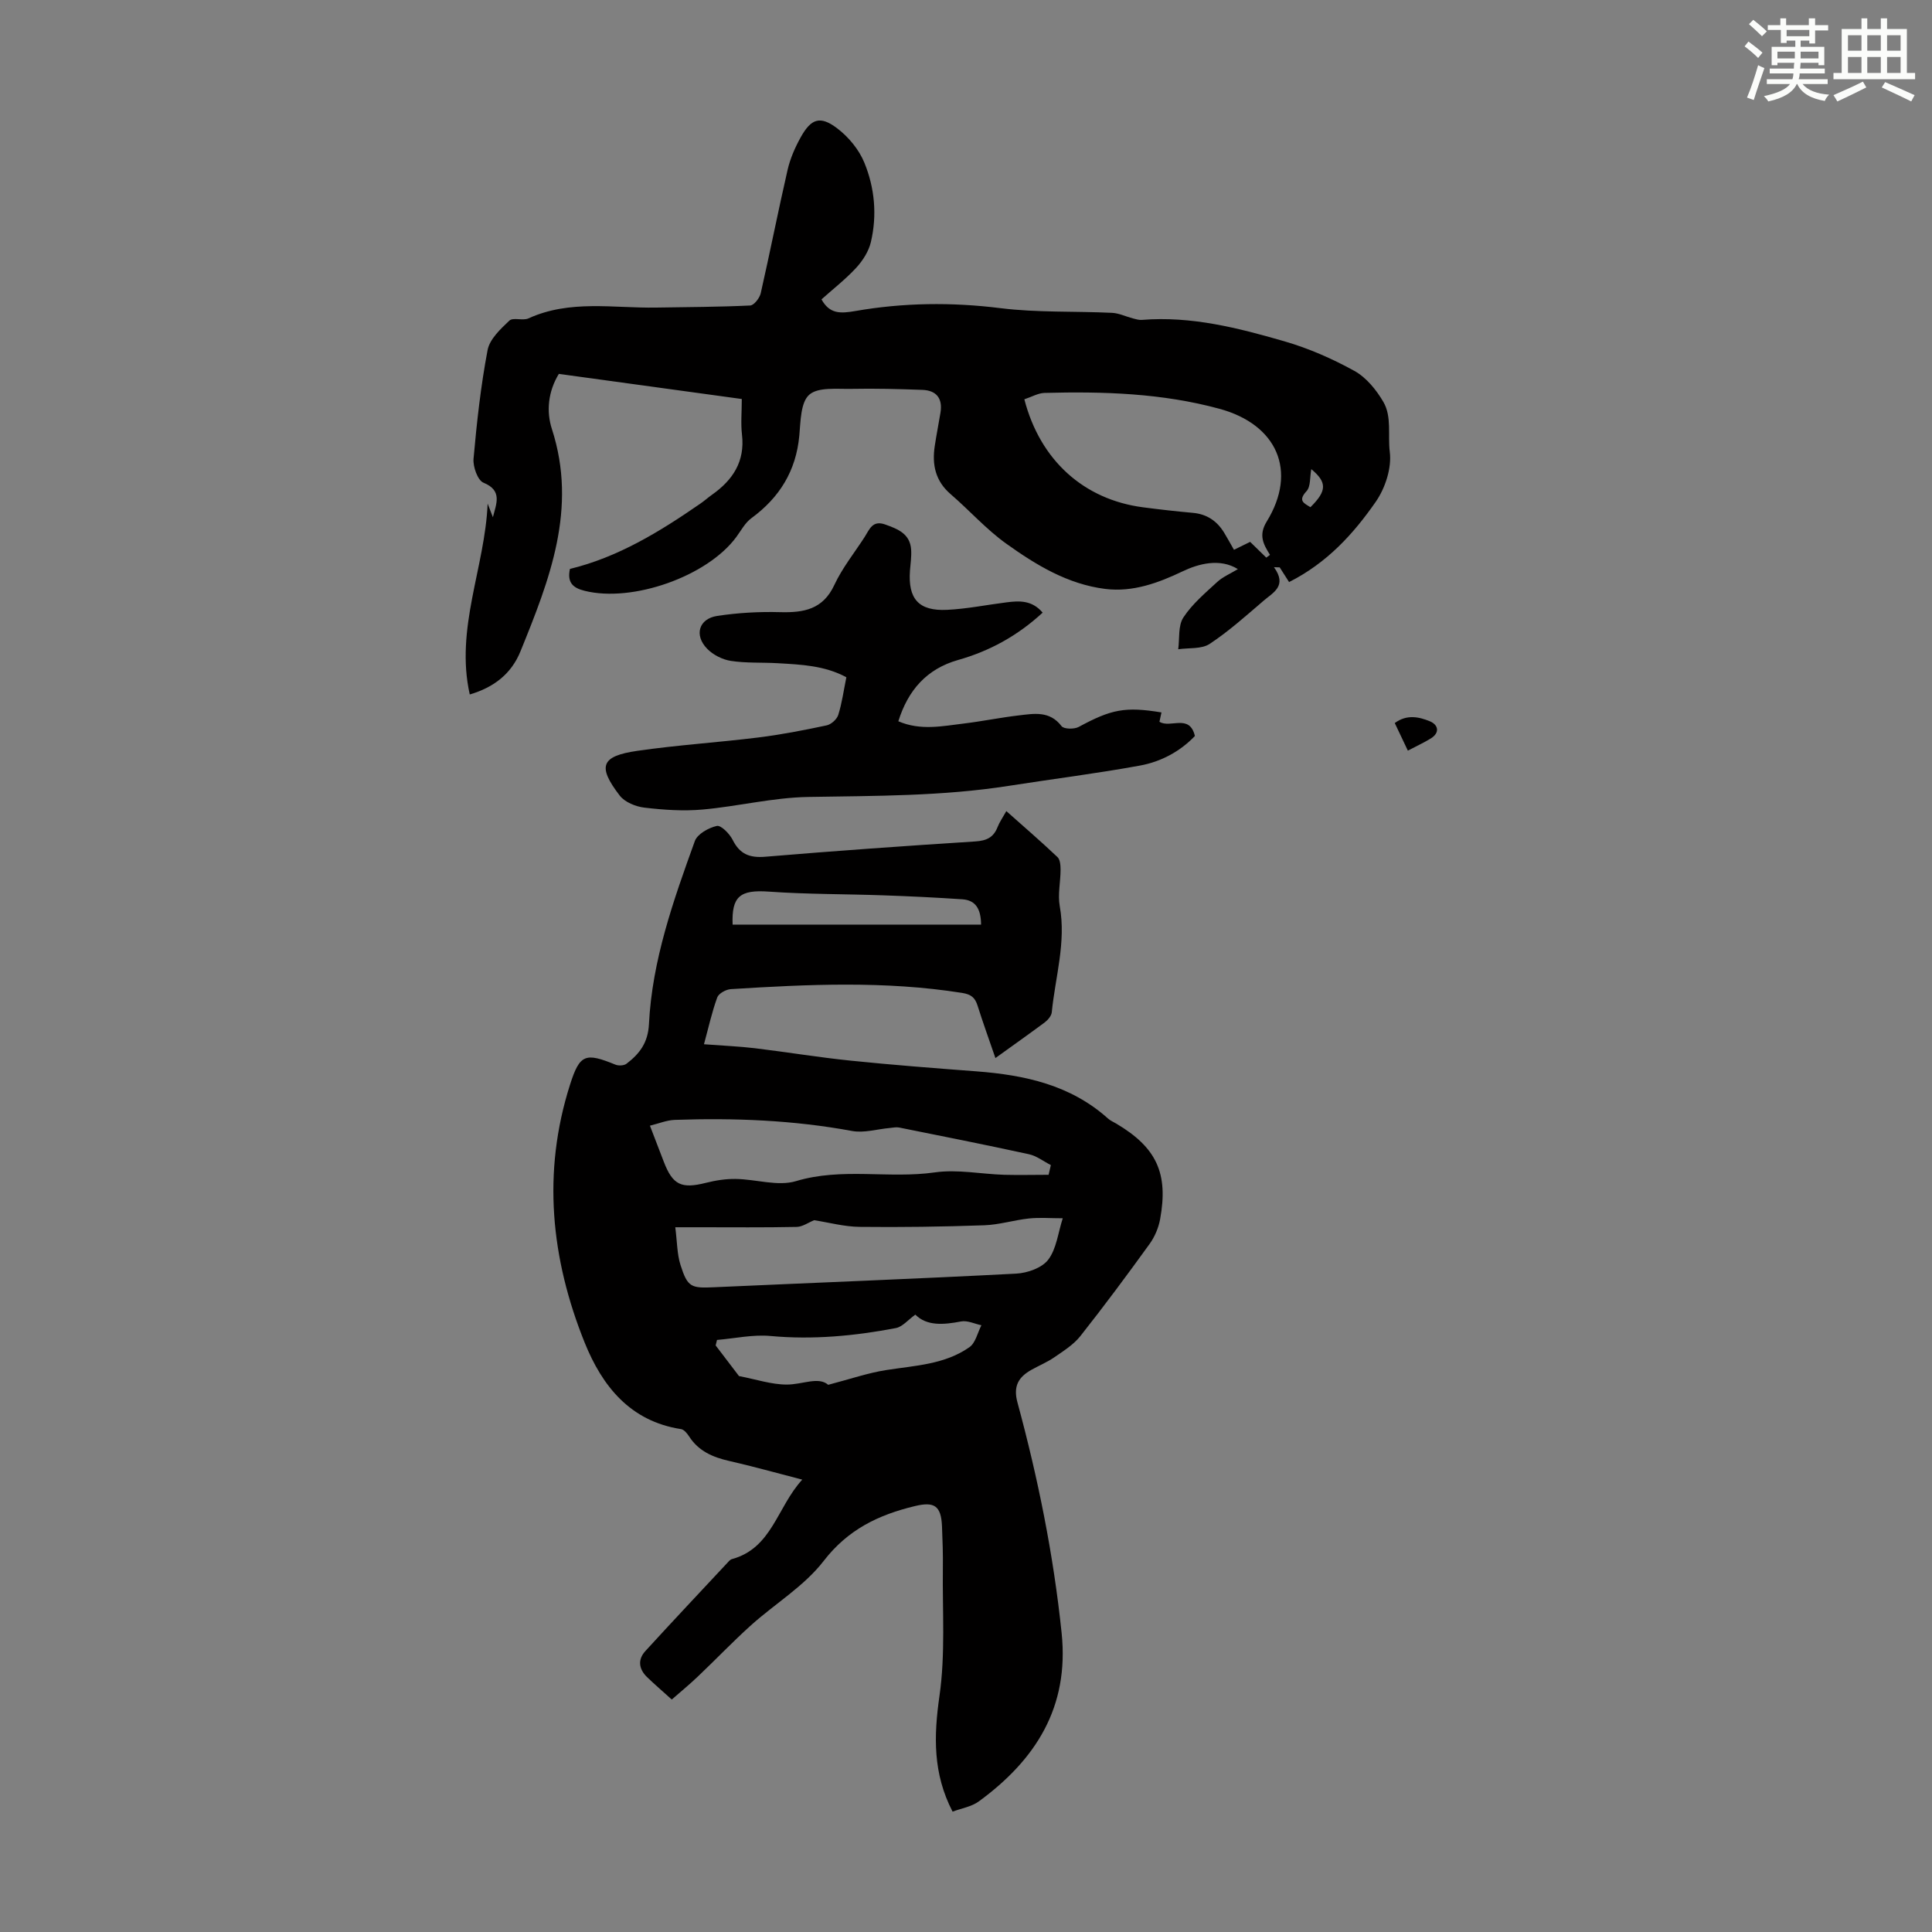
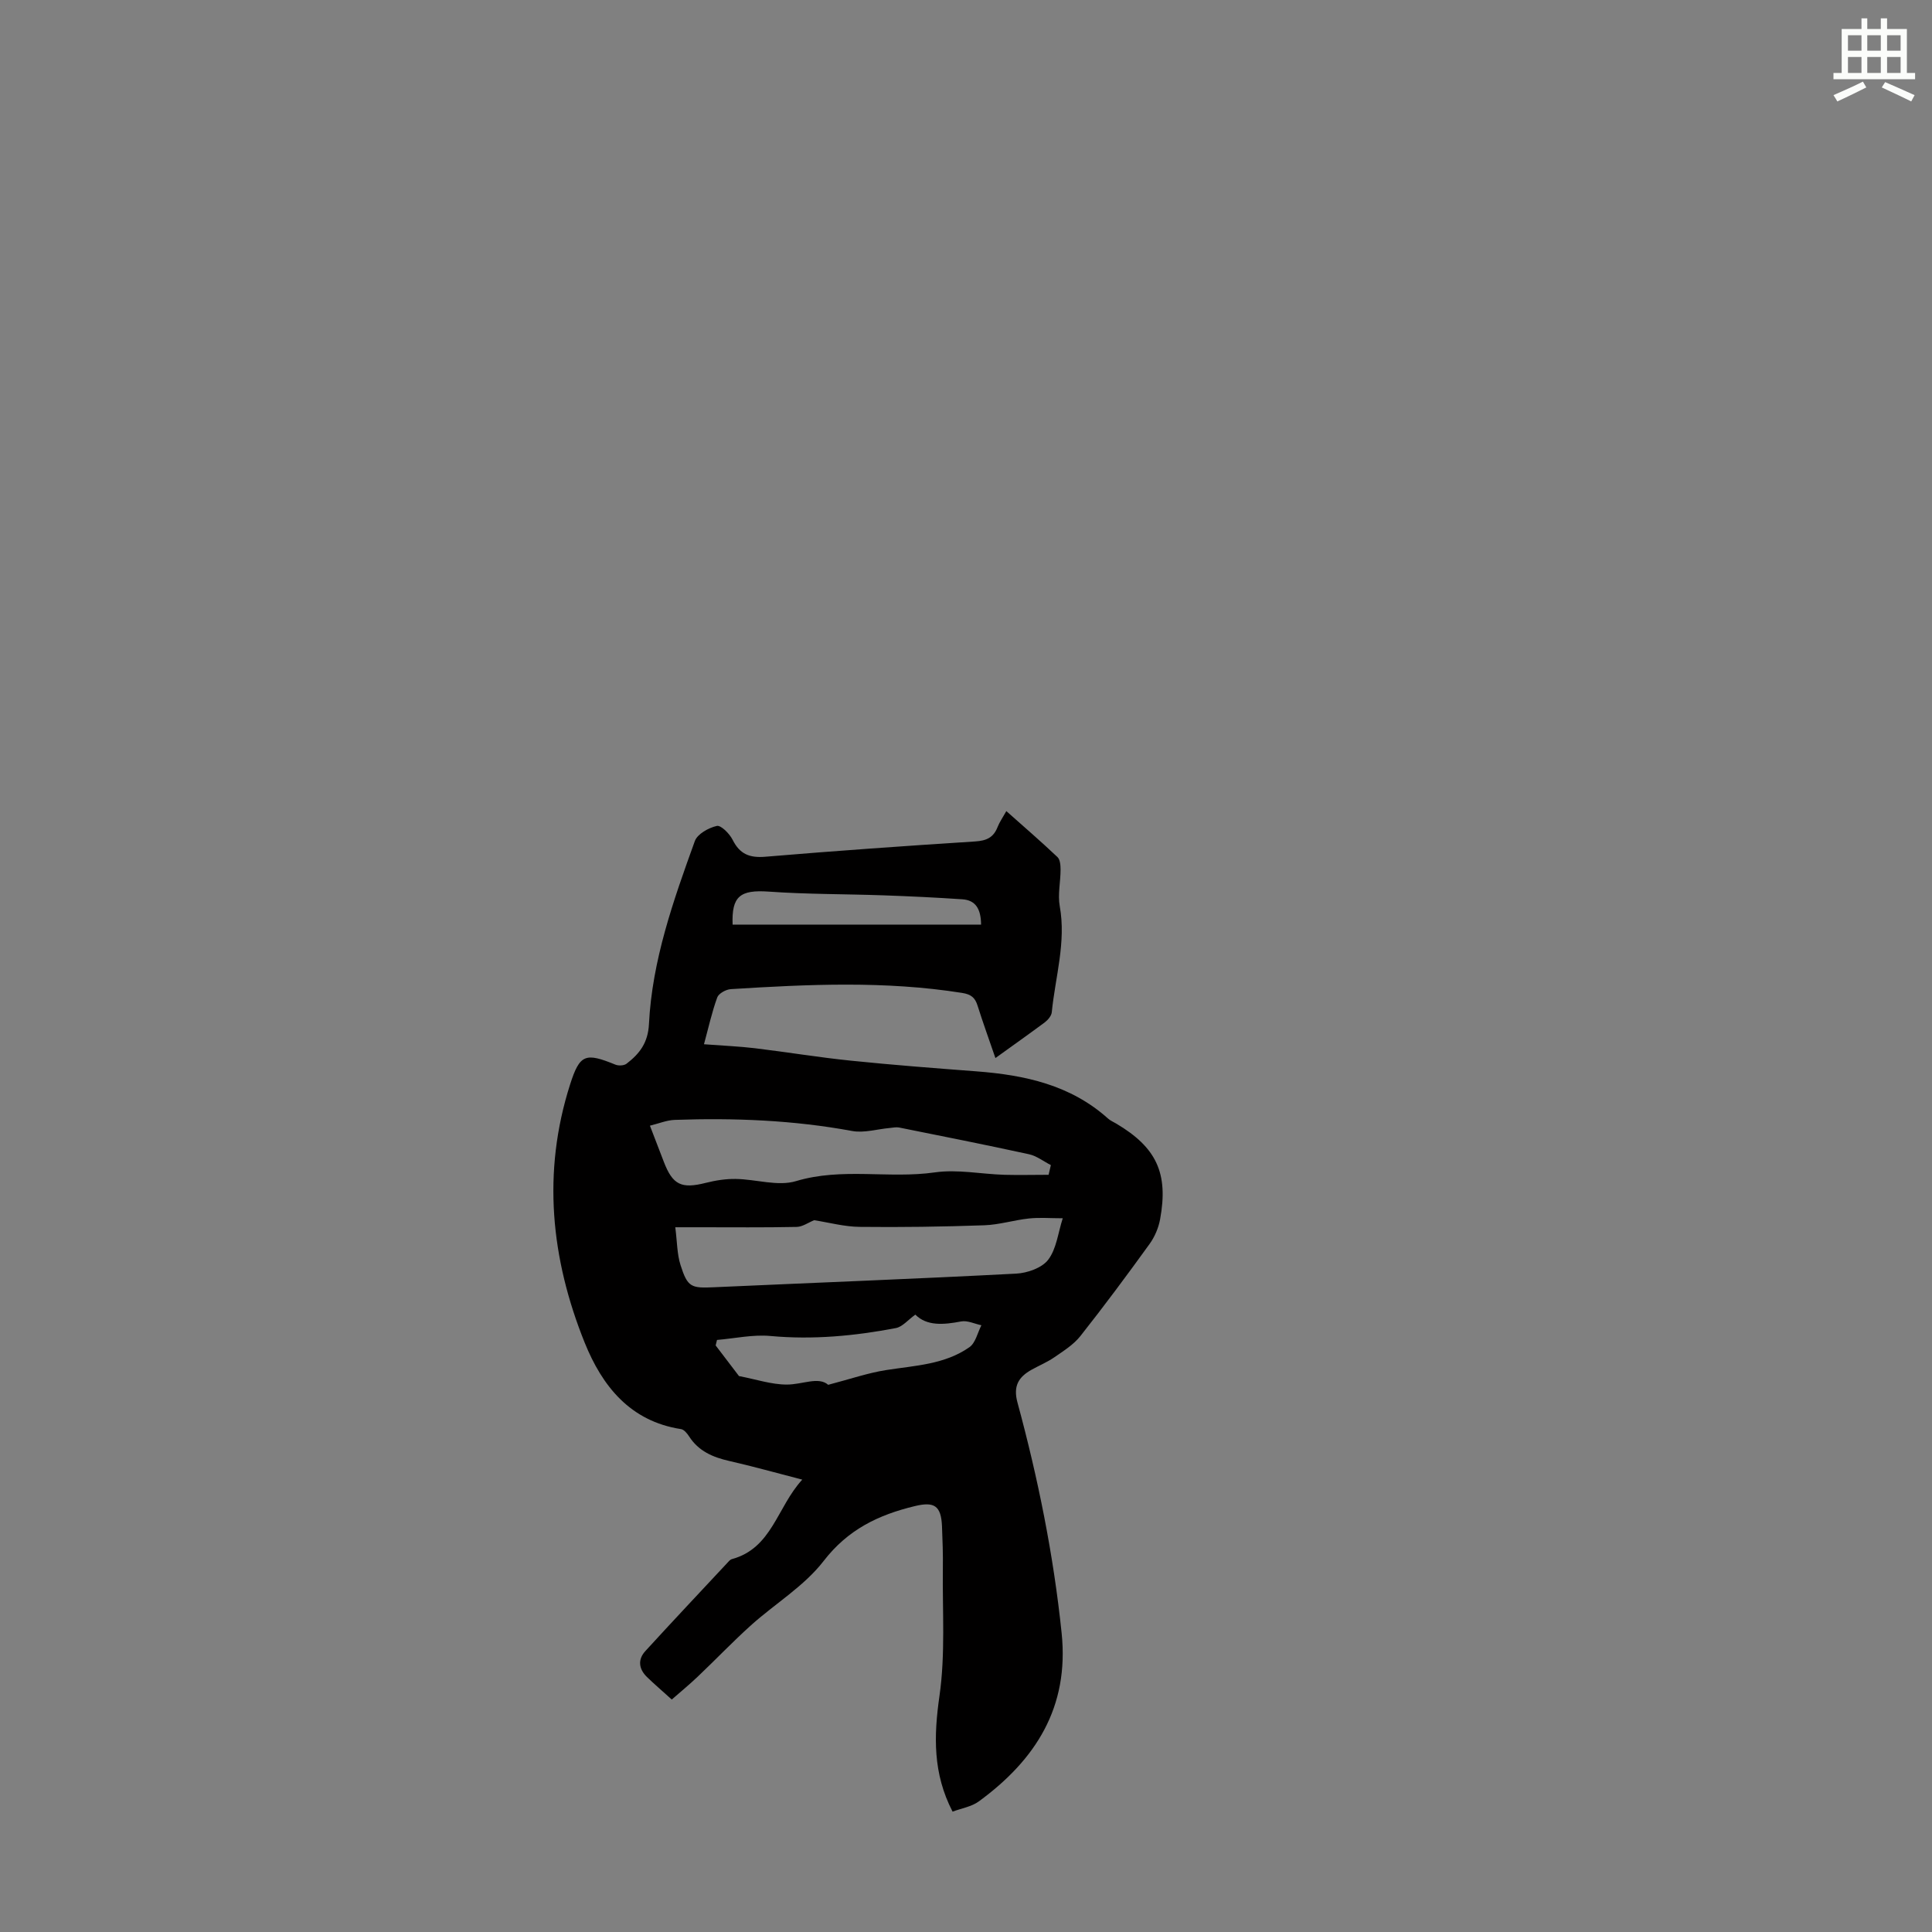
<svg xmlns="http://www.w3.org/2000/svg" enable-background="new 0 0 400 400" viewBox="0 0 400 400">
  <rect x="0" y="0" width="400" height="400" fill="#808080" stroke="none" />
  <g fill="#010000">
    <path d="m206.09 219.06c-1.33-3.89-2.59-7.34-3.69-10.84-.53-1.68-1.33-2.35-3.22-2.65-15.93-2.53-31.9-1.78-47.87-.78-1 .06-2.51.89-2.81 1.71-1.11 3.05-1.81 6.25-2.75 9.7 4.08.31 7.31.44 10.51.82 6.64.8 13.26 1.9 19.91 2.58 8.64.89 17.31 1.55 25.98 2.21 9.99.76 19.49 2.8 27.25 9.77.49.44 1.14.71 1.71 1.05 8.31 4.93 10.83 10.25 9.08 19.79-.33 1.8-1.12 3.66-2.19 5.14-4.65 6.44-9.39 12.82-14.32 19.06-1.41 1.78-3.48 3.07-5.39 4.39-1.46 1.01-3.14 1.7-4.7 2.57-2.7 1.51-3.87 3.37-2.93 6.81 4.25 15.66 7.46 31.53 9.14 47.72 1.59 15.38-5.39 26.24-17.13 34.84-1.53 1.12-3.65 1.45-5.45 2.13-4.1-7.92-3.9-15.66-2.71-23.98 1.24-8.65.59-17.58.7-26.39.04-2.9-.06-5.81-.18-8.71-.18-4.28-1.61-5.15-5.62-4.18-7.52 1.81-13.84 4.83-18.88 11.36-4.01 5.2-10.04 8.82-15.03 13.3-3.79 3.41-7.31 7.11-11.01 10.62-1.86 1.77-3.85 3.4-5.41 4.77-2.19-1.98-3.71-3.28-5.14-4.67-1.69-1.65-1.94-3.6-.33-5.36 5.58-6.11 11.26-12.13 16.9-18.18.3-.33.63-.75 1.02-.86 8.33-2.27 9.33-10.75 14.57-16.46-5.47-1.41-10.26-2.76-15.11-3.86-3.4-.77-6.36-2.03-8.32-5.09-.4-.62-1.05-1.42-1.68-1.51-10.55-1.63-16.32-8.94-19.93-17.88-7-17.38-8.84-35.28-3.03-53.47 2.01-6.3 3.18-6.64 9.4-4.1.65.26 1.77.2 2.29-.2 2.68-2.06 4.45-4.31 4.64-8.23.66-13.19 5.06-25.58 9.5-37.87.53-1.46 2.85-2.75 4.55-3.13.86-.19 2.64 1.61 3.27 2.87 1.48 2.96 3.49 3.78 6.76 3.51 14.48-1.22 28.98-2.24 43.49-3.17 2.31-.15 3.76-.81 4.6-2.96.4-1.02 1.05-1.95 1.82-3.32 3.67 3.26 7.2 6.31 10.59 9.52.55.52.64 1.72.64 2.61 0 2.52-.61 5.13-.17 7.55 1.35 7.5-.93 14.66-1.65 21.96-.07.75-.8 1.6-1.45 2.1-3.23 2.4-6.52 4.72-10.22 7.39zm-37.53 33.57c-1.21.49-2.4 1.36-3.61 1.39-6.7.14-13.41.07-20.12.07-1.51 0-3.01 0-5.02 0 .39 3.02.36 5.54 1.08 7.81 1.47 4.63 2.2 4.83 6.95 4.61 20.85-.94 41.72-1.73 62.56-2.82 2.31-.12 5.33-1.18 6.62-2.88 1.71-2.24 2.03-5.53 3.01-8.58-2.57 0-4.8-.19-6.98.04-3.1.33-6.16 1.3-9.25 1.41-8.6.3-17.21.43-25.81.33-3.18-.03-6.33-.9-9.43-1.38zm48.54-9.4c.16-.67.32-1.34.47-2.01-1.51-.77-2.94-1.9-4.54-2.25-8.94-1.95-17.91-3.73-26.88-5.53-.62-.12-1.3.04-1.95.1-2.6.23-5.3 1.07-7.77.62-12.17-2.25-24.42-2.73-36.73-2.3-1.66.06-3.29.75-5.14 1.2 1.12 2.91 2 5.2 2.88 7.49 1.84 4.79 3.65 5.62 8.68 4.35 2.02-.51 4.16-.85 6.23-.81 4.18.06 8.69 1.58 12.45.45 9.54-2.87 19.21-.45 28.75-1.81 4.67-.67 9.57.35 14.37.5 3.07.08 6.12 0 9.18 0zm-64.1 41.67c3.55.68 6.72 1.76 9.9 1.76 3.26 0 6.55-1.71 8.57.05 4.56-1.19 8.22-2.46 11.99-3.05 5.96-.94 12.13-1.14 17.25-4.74 1.27-.89 1.68-2.99 2.48-4.54-1.4-.29-2.89-1.04-4.2-.79-3.65.7-7.1.98-9.48-1.41-1.51 1.08-2.66 2.52-4.02 2.78-8.58 1.64-17.21 2.45-26 1.64-3.62-.33-7.36.51-11.04.82-.09.38-.19.76-.28 1.14 1.67 2.18 3.32 4.36 4.83 6.34zm-1.32-93.47h51.44c-.02-3.36-1.22-5.06-3.87-5.24-5.44-.37-10.89-.63-16.34-.82-7.91-.28-15.84-.21-23.73-.77-5.95-.42-7.73.96-7.5 6.83z" />
-     <path d="m118 117.79c9.97-2.42 18.61-7.72 27-13.52.83-.57 1.58-1.25 2.4-1.83 4.31-3.04 6.87-6.88 6.22-12.46-.27-2.3-.04-4.65-.04-7.37-12.6-1.73-25.18-3.46-37.88-5.2-2.23 3.66-2.62 7.77-1.44 11.4 5.35 16.5-.5 31.26-6.5 46.04-1.89 4.65-5.49 7.46-10.5 8.93-3.07-13.65 3.15-26.3 3.7-39.51.36.94.73 1.88 1.09 2.82.7-2.81 2.03-5.53-1.95-7.15-1.2-.49-2.2-3.31-2.06-4.95.67-7.54 1.5-15.09 2.91-22.51.43-2.27 2.68-4.37 4.51-6.1.77-.72 2.79.07 3.95-.46 8.58-3.92 17.6-2.09 26.47-2.24 6.48-.11 12.97-.12 19.44-.43.79-.04 1.95-1.54 2.18-2.53 1.93-8.5 3.61-17.05 5.56-25.54.54-2.36 1.56-4.68 2.74-6.8 2.14-3.82 4-4.47 7.48-1.85 2.37 1.78 4.56 4.42 5.67 7.14 2.15 5.22 2.67 10.9 1.35 16.47-.45 1.91-1.68 3.83-3.03 5.3-2.19 2.37-4.77 4.38-7.19 6.54 1.68 3.03 3.88 2.96 7.03 2.41 9.93-1.73 19.92-1.85 30.02-.59 7.62.95 15.4.6 23.1.97 1.45.07 2.87.77 4.31 1.15.61.16 1.26.36 1.87.31 10.19-.83 19.93 1.66 29.53 4.44 5.01 1.45 9.91 3.6 14.47 6.12 2.46 1.36 4.55 3.93 6 6.42 1.79 3.07.89 6.91 1.33 10.36.42 3.32-.94 7.5-2.92 10.34-4.58 6.58-10 12.59-17.93 16.6-.62-.97-1.28-2.01-1.94-3.04-.4-.01-.79-.03-1.19-.04 2.8 3.87-.16 5.24-2.1 6.9-3.64 3.12-7.23 6.35-11.21 8.98-1.68 1.11-4.31.79-6.51 1.11.3-2.22-.05-4.88 1.06-6.57 1.82-2.79 4.51-5.05 7-7.35 1.17-1.08 2.74-1.73 4.29-2.67-3.73-2.32-8.17-1.1-11.42.45-4.93 2.35-10.26 4.37-16.04 3.65-7.8-.98-14.32-4.96-20.48-9.36-4.16-2.97-7.63-6.9-11.53-10.26-3.16-2.72-3.88-6.1-3.29-9.97.35-2.32.81-4.62 1.19-6.93.47-2.92-.84-4.58-3.74-4.69-4.9-.18-9.82-.31-14.72-.21-2.99.06-6.87-.41-8.71 1.21-1.8 1.59-1.79 5.52-2.06 8.46-.67 7.3-4.09 12.83-9.93 17.11-1.29.95-2.12 2.53-3.1 3.87-6.01 8.19-21.54 13.64-31.43 11.16-2.48-.61-3.63-1.77-3.03-4.53zm94.08-35.12c3.27 12.65 12.34 20.76 24.56 22.36 3.44.45 6.88.84 10.33 1.15 2.92.26 5.02 1.7 6.5 4.15.68 1.12 1.31 2.28 2.01 3.5 1.33-.65 2.49-1.22 3.35-1.64 1.26 1.23 2.3 2.25 3.34 3.26.26-.19.52-.38.77-.57-1.39-2.22-2.41-4.08-.68-6.9 6.43-10.46 2.13-20.1-9.77-23.34-11.93-3.25-24.07-3.61-36.28-3.29-1.31.05-2.63.83-4.13 1.32zm59.41 14.46c-.32 1.68-.11 3.61-.98 4.55-1.85 2-.55 2.49.8 3.33 3.44-3.39 3.45-5.16.18-7.88z" />
-     <path d="m215.87 126.84c-5.21 4.8-10.99 7.96-17.53 9.81-6.47 1.84-10.33 6.23-12.35 12.68 4.6 1.99 9.14 1 13.63.46 3.77-.46 7.51-1.23 11.28-1.67 3.17-.37 6.42-1.01 8.88 2.22.48.63 2.62.67 3.56.16 6.74-3.65 9.6-4.24 17.13-3-.13.61-.26 1.21-.42 1.93 2.24 1.43 6.23-1.74 7.34 2.95-3.02 3.17-6.98 5.32-11.36 6.12-9.01 1.65-18.11 2.78-27.16 4.2-13.76 2.16-27.63 2.06-41.5 2.3-7.33.12-14.61 1.96-21.95 2.61-3.97.35-8.04.07-12.01-.4-1.8-.21-4.05-1.13-5.1-2.49-4.67-6.08-3.89-8.18 3.66-9.27 8.29-1.2 16.68-1.73 25-2.76 4.76-.59 9.48-1.51 14.18-2.51.94-.2 2.11-1.25 2.4-2.16.77-2.44 1.11-5 1.68-7.8-4.48-2.43-9.37-2.63-14.22-2.91-3.24-.19-6.52.01-9.7-.48-1.75-.27-3.68-1.25-4.91-2.52-2.73-2.81-1.72-6.21 2.09-6.79 4.28-.65 8.67-.9 13-.78 4.91.13 8.89-.54 11.26-5.65 1.64-3.52 4.15-6.63 6.27-9.92.99-1.54 1.6-3.53 4.25-2.58 2.64.94 5.14 1.92 5.37 5.19.1 1.44-.13 2.9-.24 4.35-.43 5.87 1.8 8.42 7.7 8.13 4.12-.2 8.2-1.04 12.3-1.55 2.64-.34 5.27-.47 7.47 2.13z" />
-     <path d="m291.48 155.41c-.96-2.02-1.8-3.8-2.71-5.71 2.48-1.84 5.02-1.3 7.3-.35 1.66.69 2.12 2.3.19 3.52-1.4.87-2.92 1.56-4.78 2.54z" />
  </g>
-   <path d="m361.2 9.6.8-1c.9.7 1.9 1.4 2.9 2.3l-.9 1.1c-1-1-2-1.8-2.8-2.4zm.5 10.6c.9-2.1 1.6-4.3 2.3-6.7.4.2.8.4 1.3.6-.7 2.1-1.5 4.3-2.2 6.6zm.4-15.2.9-.9c1 .8 2 1.6 2.8 2.4l-1 1c-.9-.9-1.8-1.7-2.7-2.5zm12.5-1.2h1.2v1.4h2.7v1.1h-2.7v2.7h-1.2v-.6h-1.8v1.3h4.9v3.8h-1.2v-.5h-3.7c0 .4-.1.9-.1 1.2h5.1v1h-5.2c0 .5-.1.9-.2 1.2h6v1h-5.2c1.1 1.3 2.9 2 5.5 2.2-.4.4-.7.8-.9 1.3-2.9-.5-4.8-1.6-5.7-3.5h-.1c-.8 1.7-2.7 2.9-5.9 3.6-.2-.4-.6-.8-.9-1.1 2.8-.6 4.6-1.4 5.4-2.5h-4.8v-1h5.3c.1-.3.2-.7.2-1.2h-4.9v-1h5c0-.4 0-.8.1-1.2h-3.5v.5h-1.2v-3.8h4.9v-1.3h-1.8v.5h-1.2v-2.7h-2.7v-1h2.6v-1.4h1.2v1.4h4.7v-1.4zm-6.6 8.3h3.6c0-.4 0-.9 0-1.4h-3.6zm1.9-4.6h4.7v-1.3h-4.7zm6.6 3.2h-3.7v1.4h3.7z" fill="#fbfcfa" />
  <path d="m385.3 3.8h1.3v2.2h2.8v-2.2h1.3v2.2h4.1v9.1h1.7v1.3h-16.9v-1.3h1.7v-9.1h4.1v-2.2zm.4 13.1.7 1.2c-1.8.9-3.8 1.9-6 2.9-.2-.4-.5-.8-.8-1.3 2.3-1 4.3-1.9 6.1-2.8zm-3.1-6.4h2.8v-3.2h-2.8zm0 4.6h2.8v-3.3h-2.8zm4-4.6h2.8v-3.2h-2.8zm0 4.6h2.8v-3.3h-2.8zm3.7 1.9c2.1.9 4.1 1.8 6.1 2.7l-.7 1.3c-2.2-1.1-4.2-2-6.1-2.9zm3.2-9.7h-2.8v3.2h2.8zm-2.8 7.8h2.8v-3.3h-2.8z" fill="#fbfcfa" />
</svg>